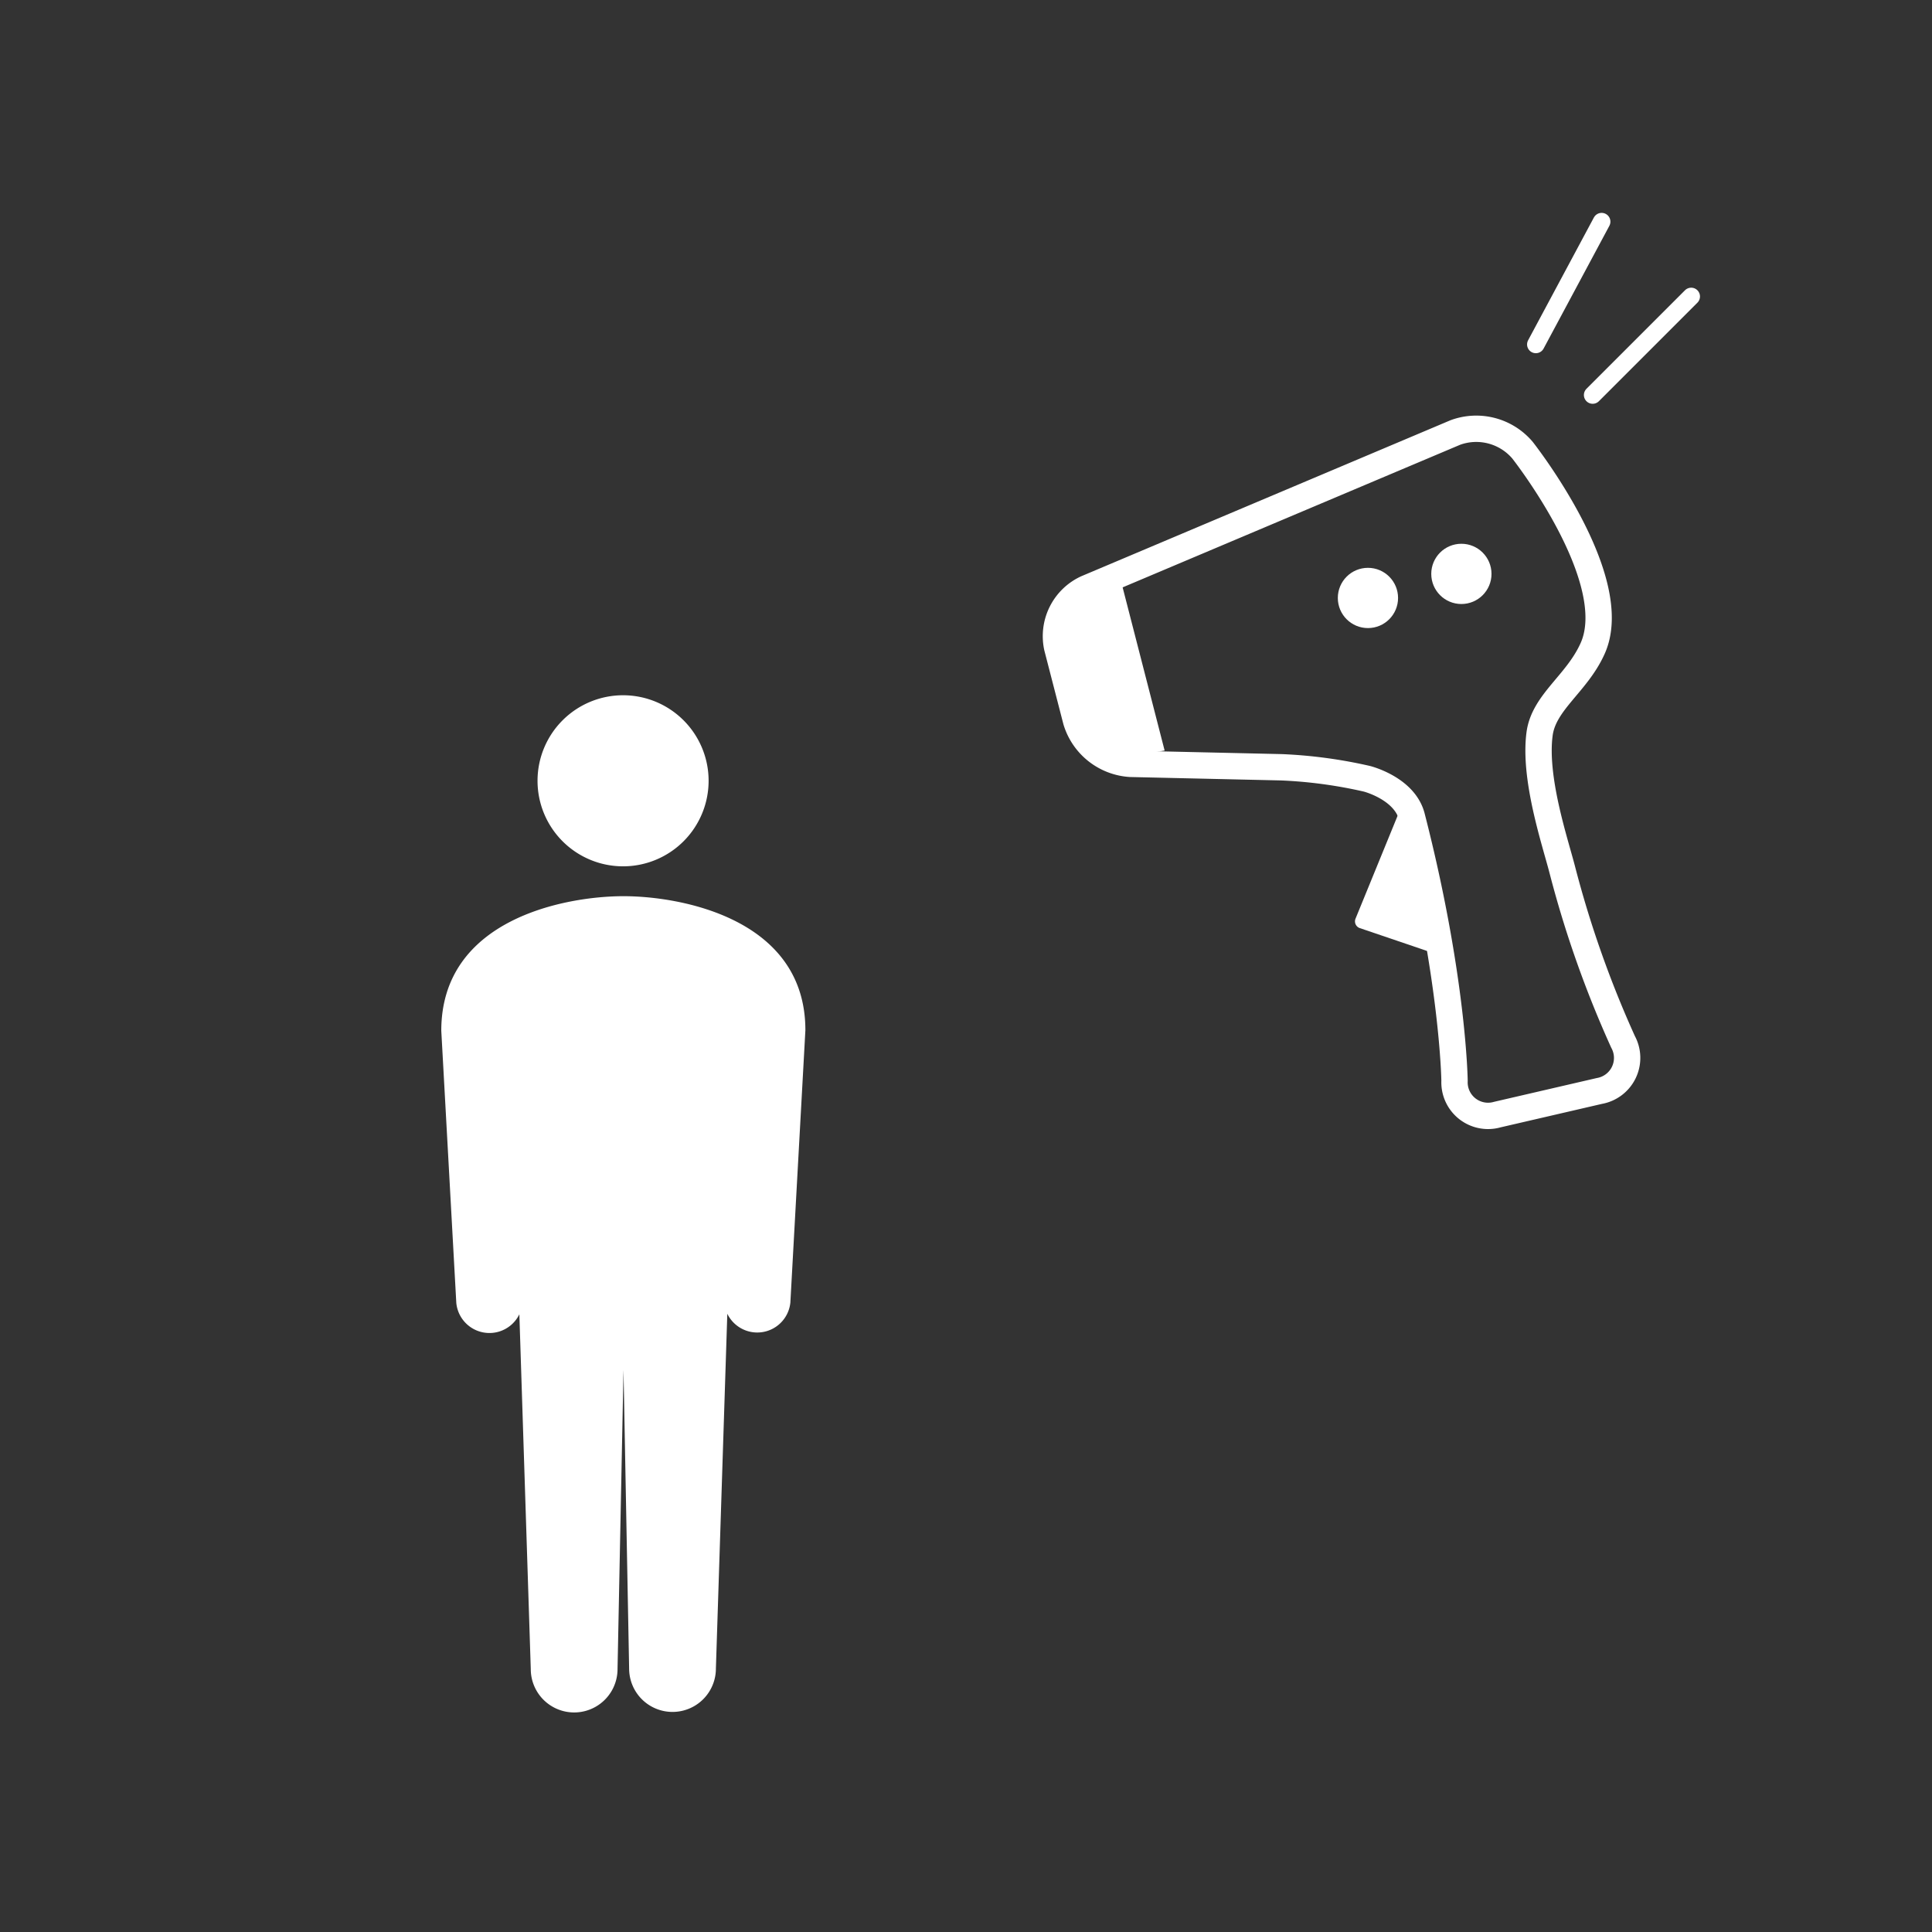
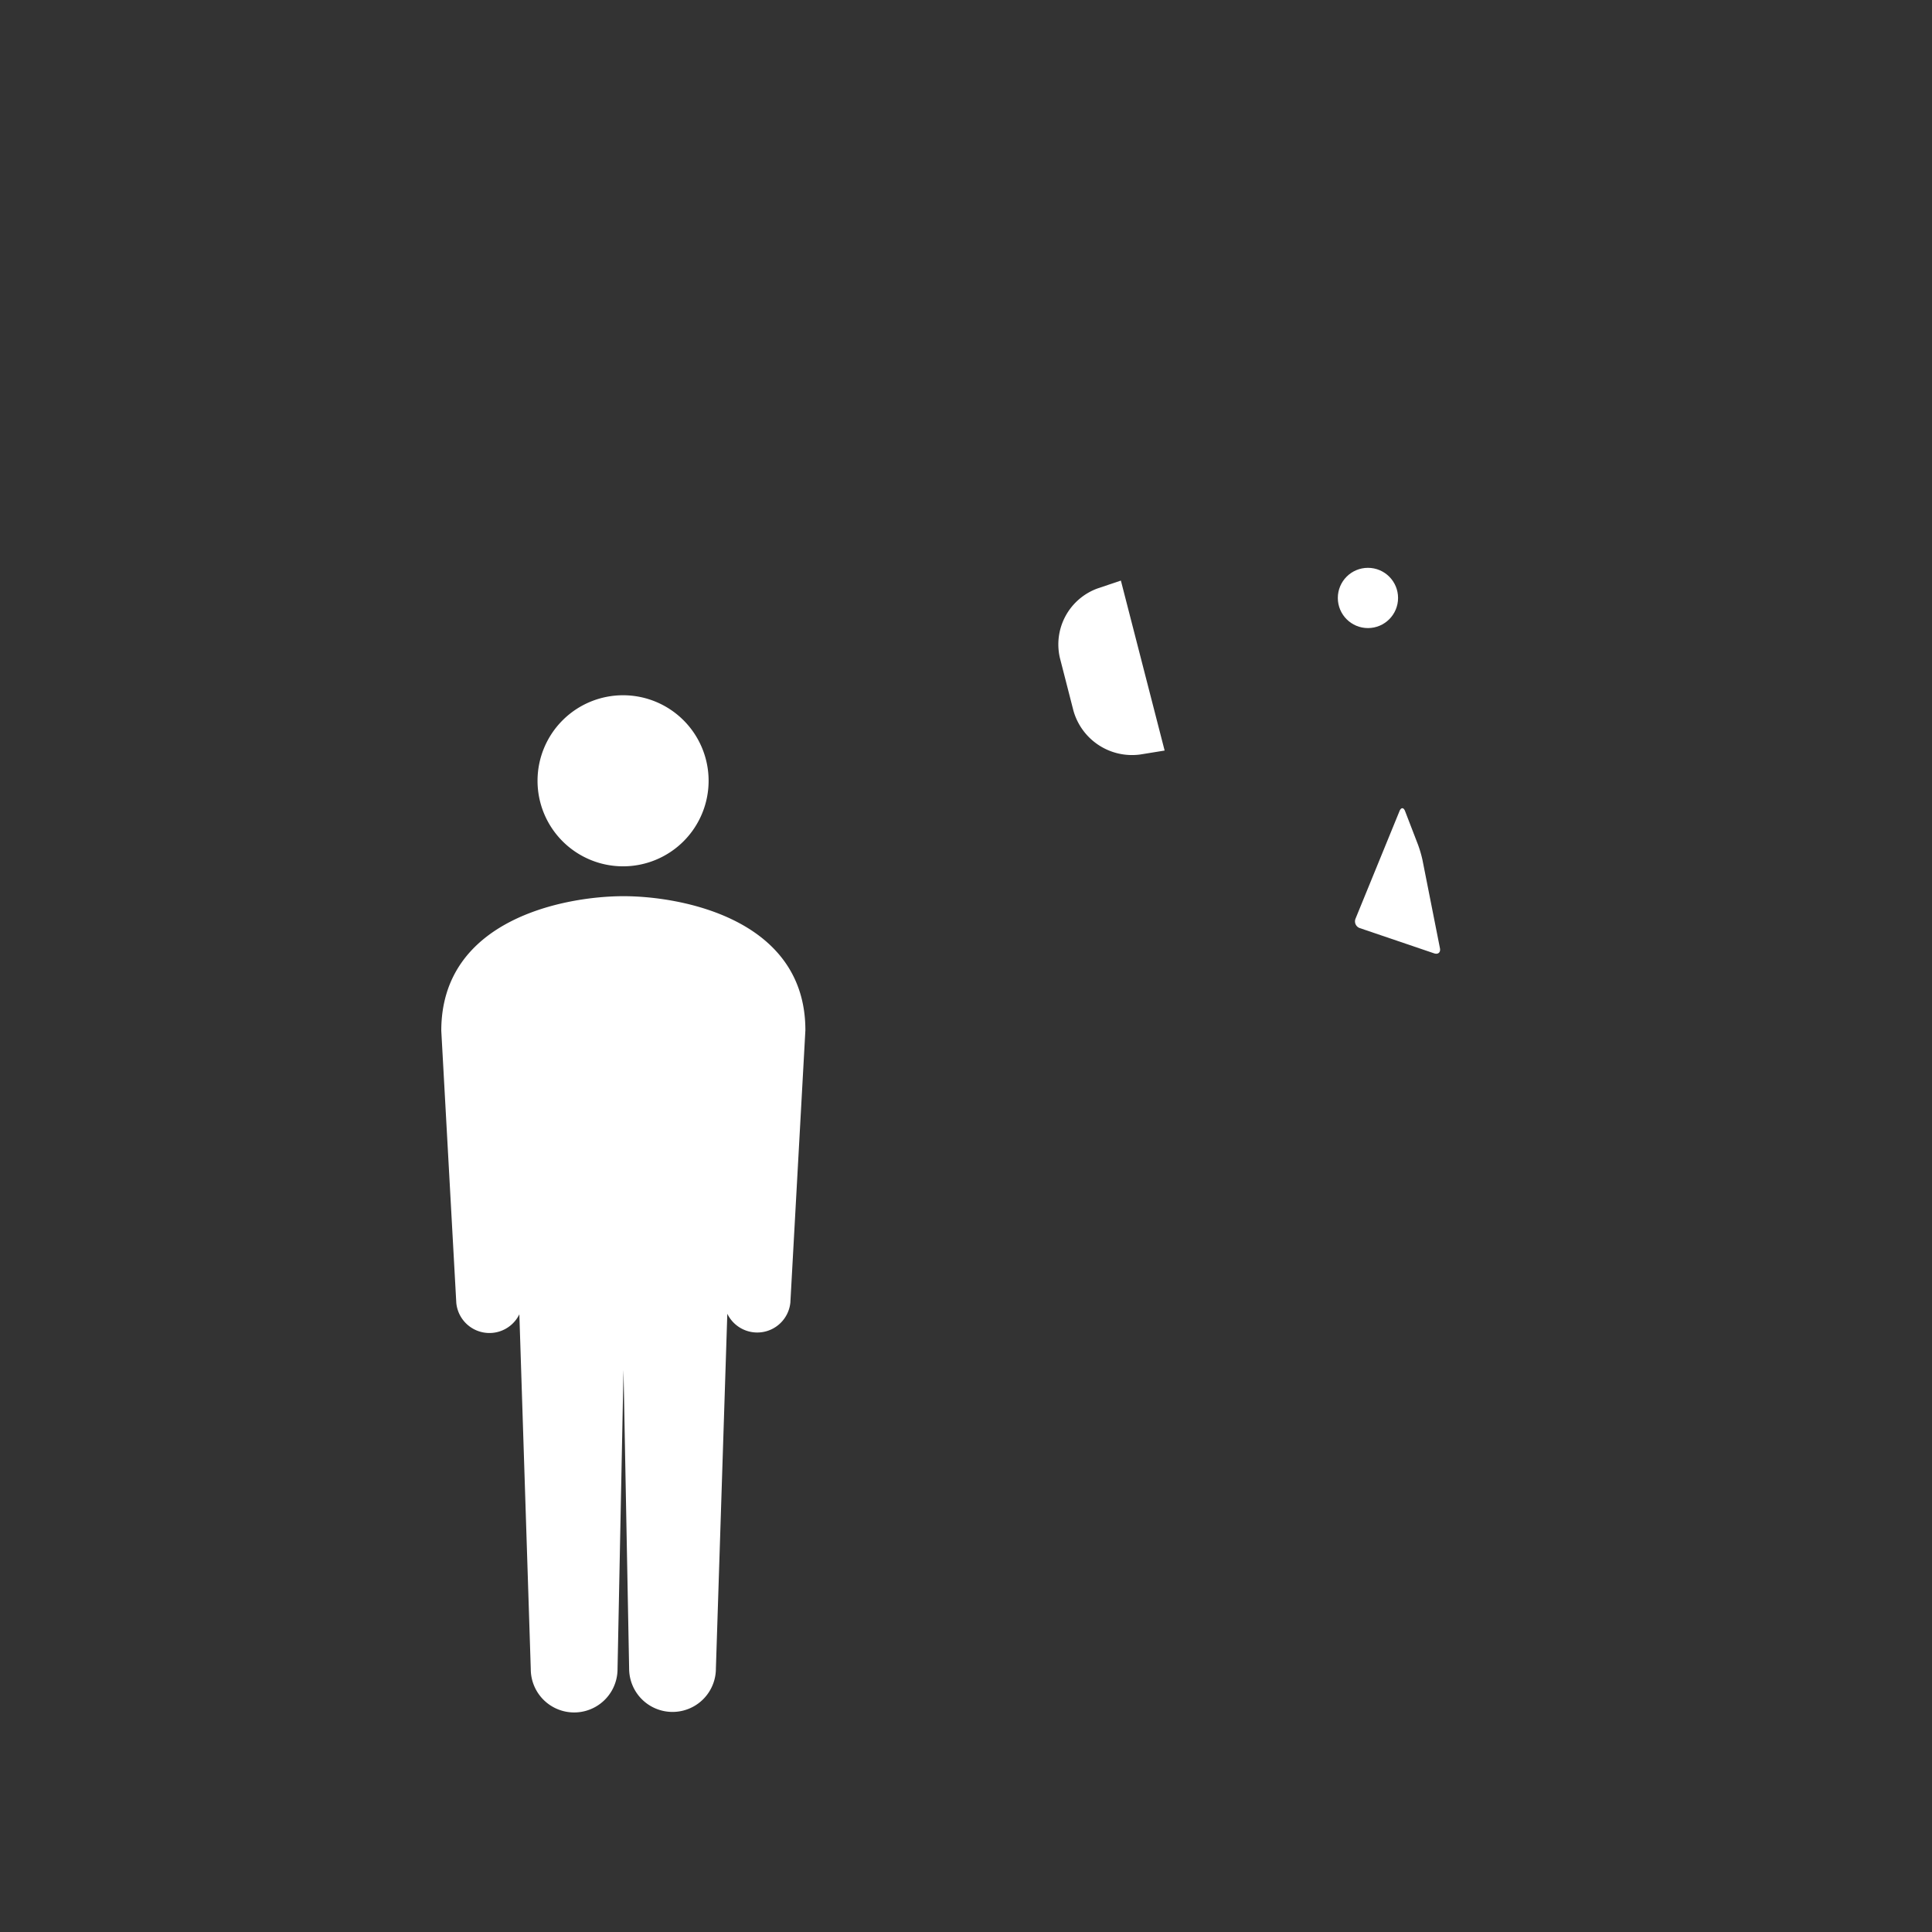
<svg xmlns="http://www.w3.org/2000/svg" viewBox="0 0 220 220">
  <rect x="0" y="0" width="220" height="220" fill="#333333" stroke="none" />
  <defs>
    <style>.cls-1,.cls-3,.cls-5{fill:none;}.cls-2{fill:#fff;}.cls-3,.cls-5{stroke:#fff;stroke-linecap:round;stroke-linejoin:round;}.cls-3{stroke-width:3px;}.cls-4{clip-path:url(#clip-path);}.cls-5{stroke-width:2px;}</style>
    <clipPath id="clip-path">
      <polygon class="cls-1" points="135.7 97.44 95.13 107.73 83 60.61 123.57 50.31 135.7 97.44" />
    </clipPath>
  </defs>
  <g id="レイヤー_2" data-name="レイヤー 2">
    <g id="レイヤー_4" data-name="レイヤー 4">
      <path class="cls-2" d="M80.69,88.91A9.74,9.74,0,1,1,71,79.17,9.74,9.74,0,0,1,80.69,88.91Z" />
      <path class="cls-2" d="M71,102.05h0c-6.57,0-20.75,2.57-20.75,15.32l1.71,31a3.79,3.79,0,0,0,7.18,1.29l1.3,40.4a4.94,4.94,0,1,0,9.88,0L71,156H71l.64,34a4.94,4.94,0,0,0,9.88,0l1.3-40.4A3.79,3.79,0,0,0,90,148.33l1.71-31C91.73,104.62,77.55,102.05,71,102.05Z" />
-       <rect class="cls-1" width="220" height="220" />
-       <path class="cls-3" d="M173.36,51.25a6.91,6.91,0,0,0-7.64-2L123.71,67a6,6,0,0,0-3.33,6.72l2.16,8.36a6.92,6.92,0,0,0,6.18,4.9l17.18.39a53.41,53.41,0,0,1,9.75,1.31s4.28,1.07,5.12,4.31c4.72,18.37,4.86,30.09,4.86,30.09a3.82,3.82,0,0,0,4.87,3.84l11.62-2.69a3.82,3.82,0,0,0,2.7-5.59A120.82,120.82,0,0,1,177.89,99c-.84-3.24-3.26-10.4-2.57-15.47.5-3.58,4.21-5.68,6-9.61C185,66,173.36,51.25,173.36,51.25Z" />
      <g class="cls-4">
        <path class="cls-2" d="M176.64,72.07a5.56,5.56,0,0,1-4.57,7l-42.19,6.84a6.93,6.93,0,0,1-7.65-5l-1.54-6A6.78,6.78,0,0,1,125,67l40.43-13.62a5.68,5.68,0,0,1,7.41,4Z" />
      </g>
      <path class="cls-2" d="M154.36,104.6a.81.81,0,0,0,.5,1.09l8.45,2.87c.45.15.75-.11.66-.58l-2-10.1a13.88,13.88,0,0,0-.49-1.67L160,92.37c-.17-.45-.46-.45-.64,0Z" />
      <circle class="cls-2" cx="155.77" cy="68.09" r="3.43" />
-       <circle class="cls-2" cx="166.41" cy="65.35" r="3.43" />
-       <line class="cls-5" x1="182.38" y1="25.24" x2="174.89" y2="39.22" />
-       <line class="cls-5" x1="192.58" y1="33.76" x2="181.36" y2="44.98" />
    </g>
  </g>
</svg>